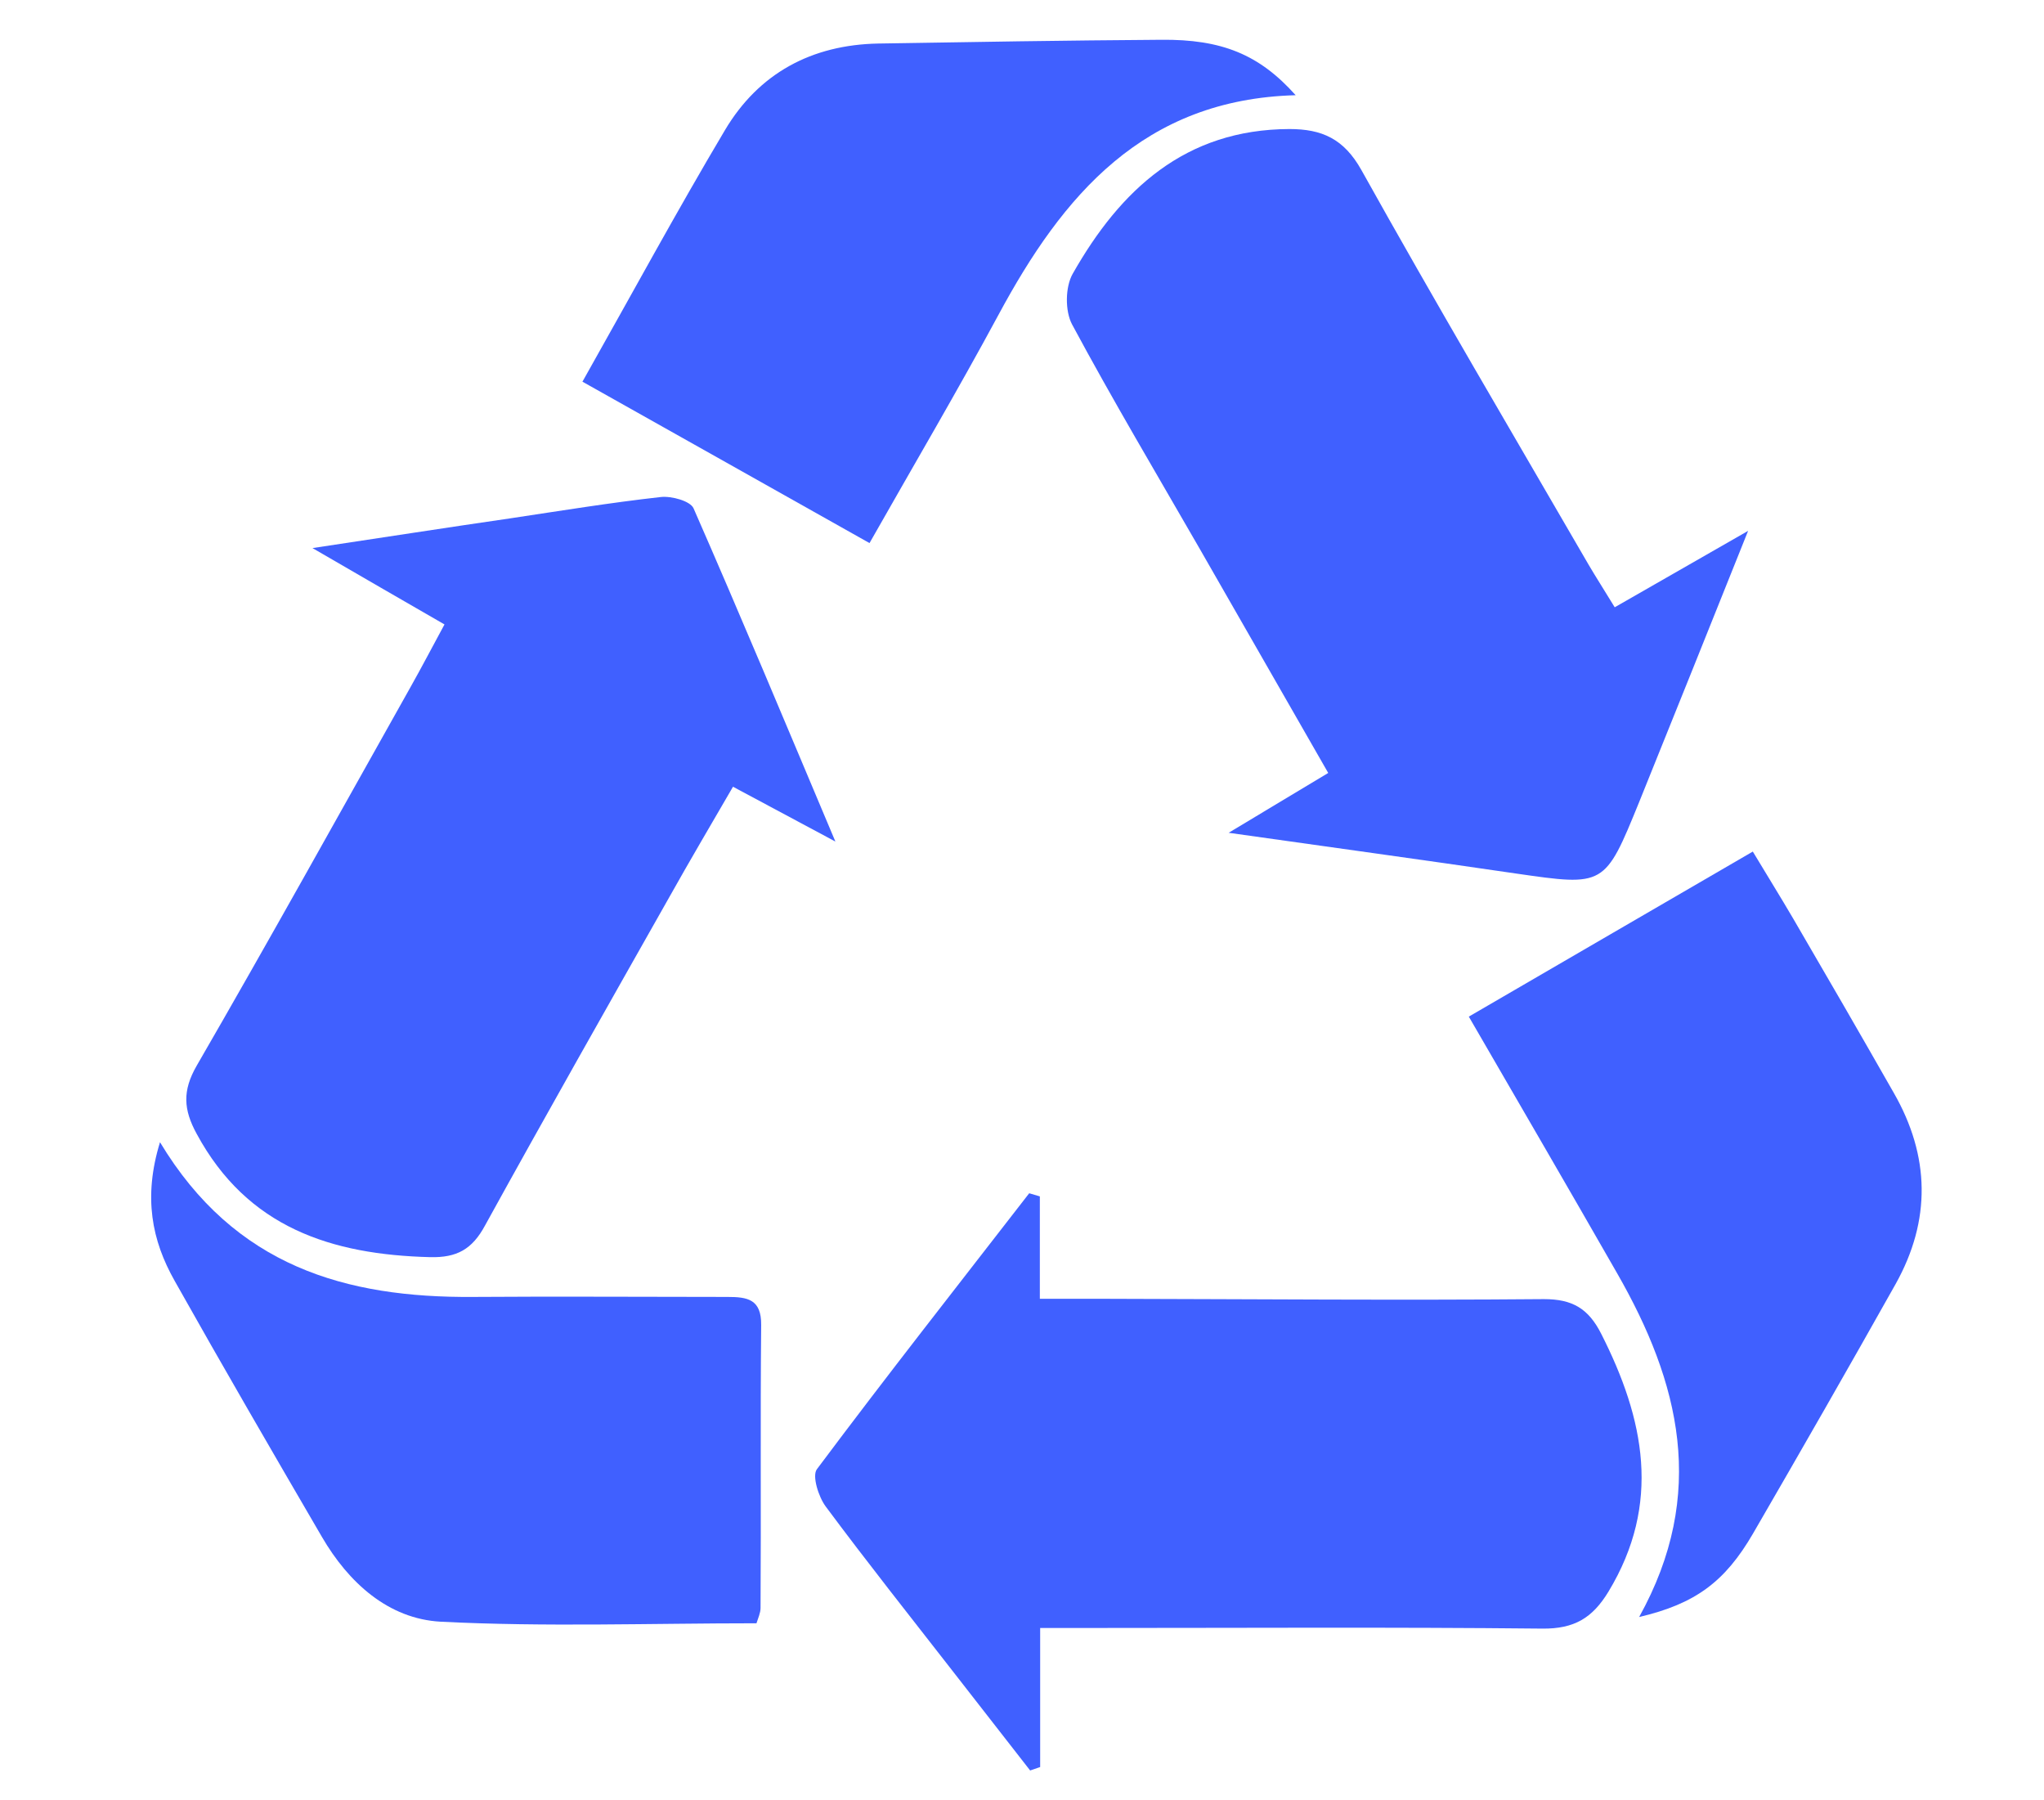
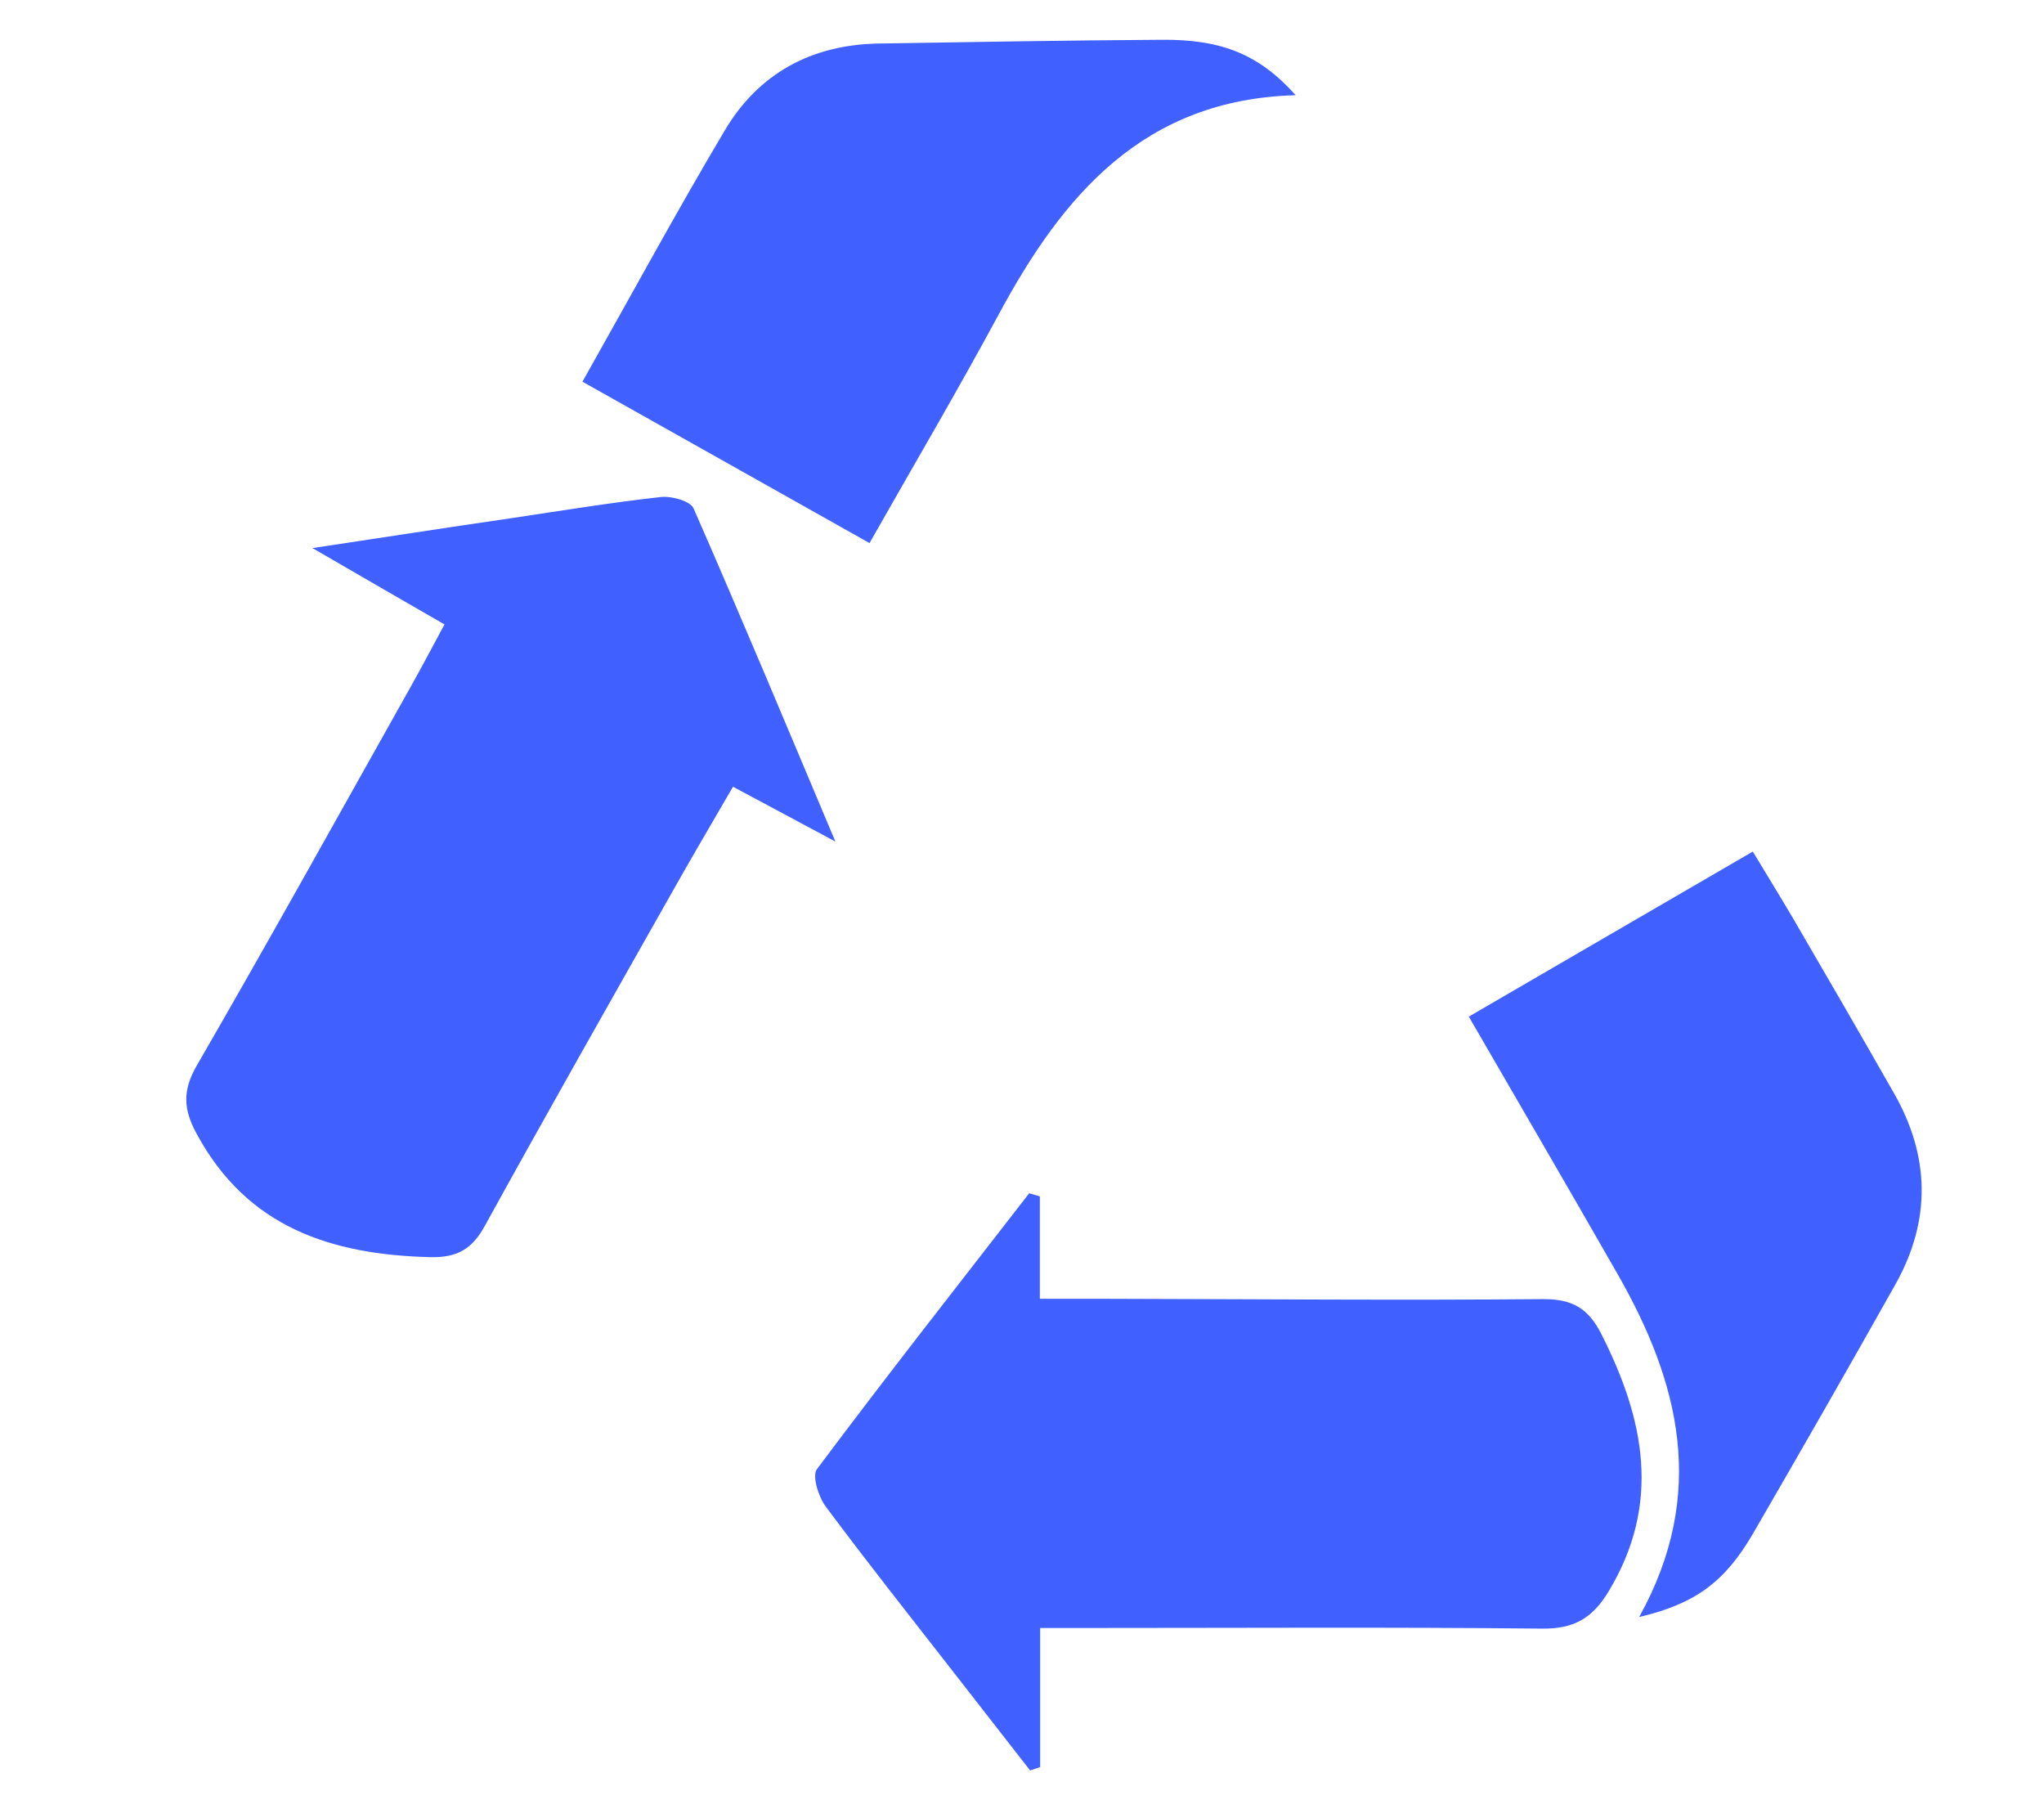
<svg xmlns="http://www.w3.org/2000/svg" id="a" viewBox="0 0 65.28 57.46">
  <defs>
    <style>.b{fill:#4060ff;}</style>
  </defs>
-   <path class="b" d="M51.57,19.39c1.38-.79,2.65-1.52,4.26-2.44-1.25,3.12-2.36,5.89-3.48,8.66-1.1,2.7-1.1,2.69-3.94,2.28-2.93-.43-5.85-.83-9.17-1.3l3.18-1.91c-1.39-2.42-2.74-4.78-4.1-7.15-1.37-2.38-2.78-4.75-4.08-7.17-.23-.43-.22-1.2,.02-1.62,1.52-2.68,3.59-4.61,6.92-4.62,1.04,0,1.74,.31,2.3,1.31,2.36,4.23,4.82,8.4,7.25,12.59,.24,.41,.5,.81,.84,1.37Z" />
  <path class="b" d="M33.21,38.2v3.27c.82,0,1.5,0,2.19,0,4.64,.01,9.27,.05,13.91,.01,.91,0,1.42,.3,1.83,1.11,1.38,2.72,1.93,5.42,.23,8.23-.51,.84-1.09,1.19-2.11,1.18-4.81-.05-9.62-.02-14.43-.02-.47,0-.95,0-1.61,0v4.44l-.32,.11c-.81-1.04-1.63-2.09-2.44-3.13-1.37-1.76-2.76-3.51-4.09-5.3-.23-.31-.44-.98-.28-1.19,2.22-2.97,4.51-5.88,6.78-8.81l.34,.1Z" />
  <path class="b" d="M14.2,19.94c-1.36-.78-2.63-1.52-4.22-2.44,2.33-.35,4.32-.66,6.32-.95,1.6-.24,3.19-.5,4.8-.68,.35-.04,.95,.13,1.05,.36,1.5,3.42,2.94,6.87,4.53,10.64l-3.27-1.75c-.69,1.19-1.37,2.34-2.02,3.5-1.98,3.5-3.96,6.99-5.9,10.51-.41,.76-.9,1.03-1.75,1.01-3.15-.08-5.84-.94-7.46-3.94-.42-.77-.46-1.37,0-2.17,2.32-4.01,4.56-8.05,6.83-12.09,.36-.64,.7-1.29,1.09-2.01Z" />
  <path class="b" d="M52.35,51.63c2.19-3.94,1.29-7.5-.7-10.97-1.54-2.69-3.1-5.37-4.74-8.2,3.02-1.75,5.98-3.48,9.07-5.27,.45,.75,.88,1.44,1.29,2.14,1.08,1.85,2.15,3.7,3.21,5.56,1.16,2.02,1.2,4.07,.06,6.11-1.5,2.67-3.02,5.32-4.55,7.96-.9,1.55-1.85,2.25-3.64,2.67Z" />
-   <path class="b" d="M5.11,36.47c2.39,3.97,5.94,4.97,10,4.94,2.71-.02,5.41,0,8.12,0,.64,0,1.09,.07,1.08,.9-.03,3.01,0,6.02-.02,9.03,0,.16-.08,.33-.13,.49-3.38,0-6.74,.12-10.08-.05-1.68-.09-2.95-1.25-3.8-2.71-1.58-2.71-3.16-5.43-4.7-8.17-.73-1.29-1.01-2.67-.47-4.43Z" />
  <path class="b" d="M18.6,12.19c1.58-2.8,3.01-5.44,4.55-8.03,1.08-1.82,2.77-2.73,4.9-2.77,3.01-.05,6.02-.1,9.03-.12,1.94-.02,3.14,.47,4.3,1.77-4.86,.13-7.44,3.2-9.49,7.01-1.3,2.41-2.69,4.77-4.12,7.29-3.08-1.73-6.06-3.41-9.18-5.16Z" />
</svg>